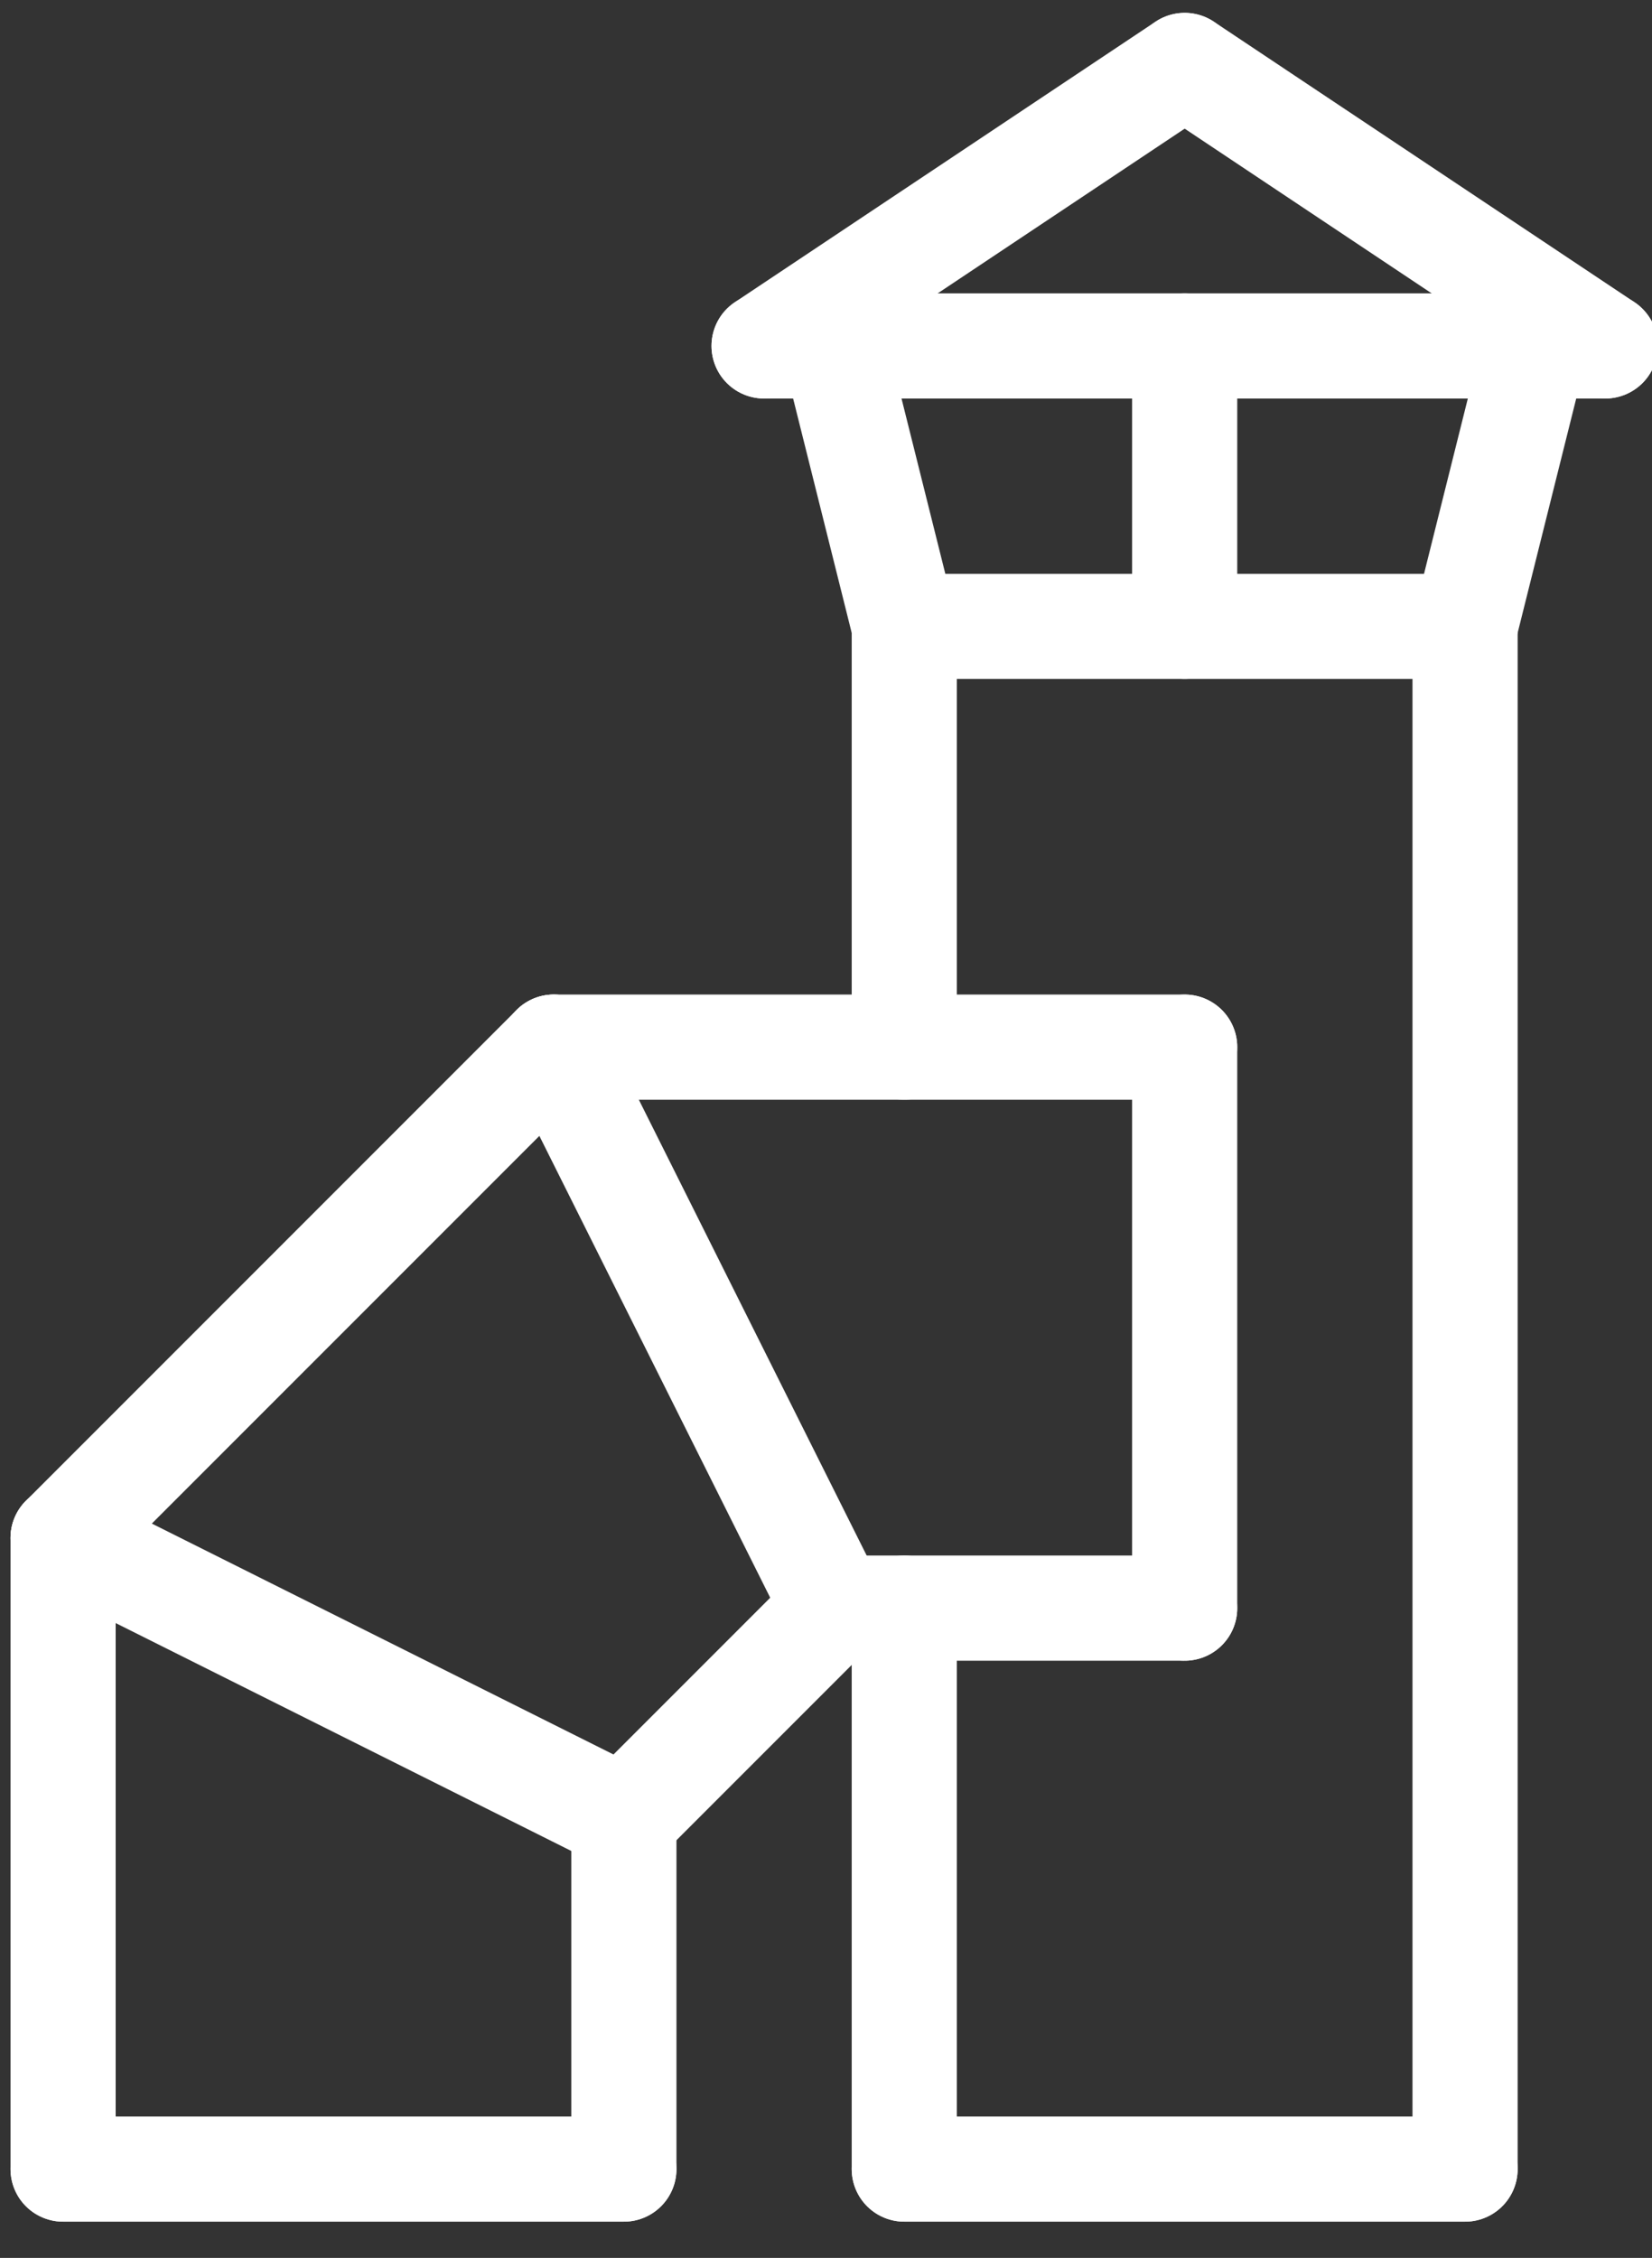
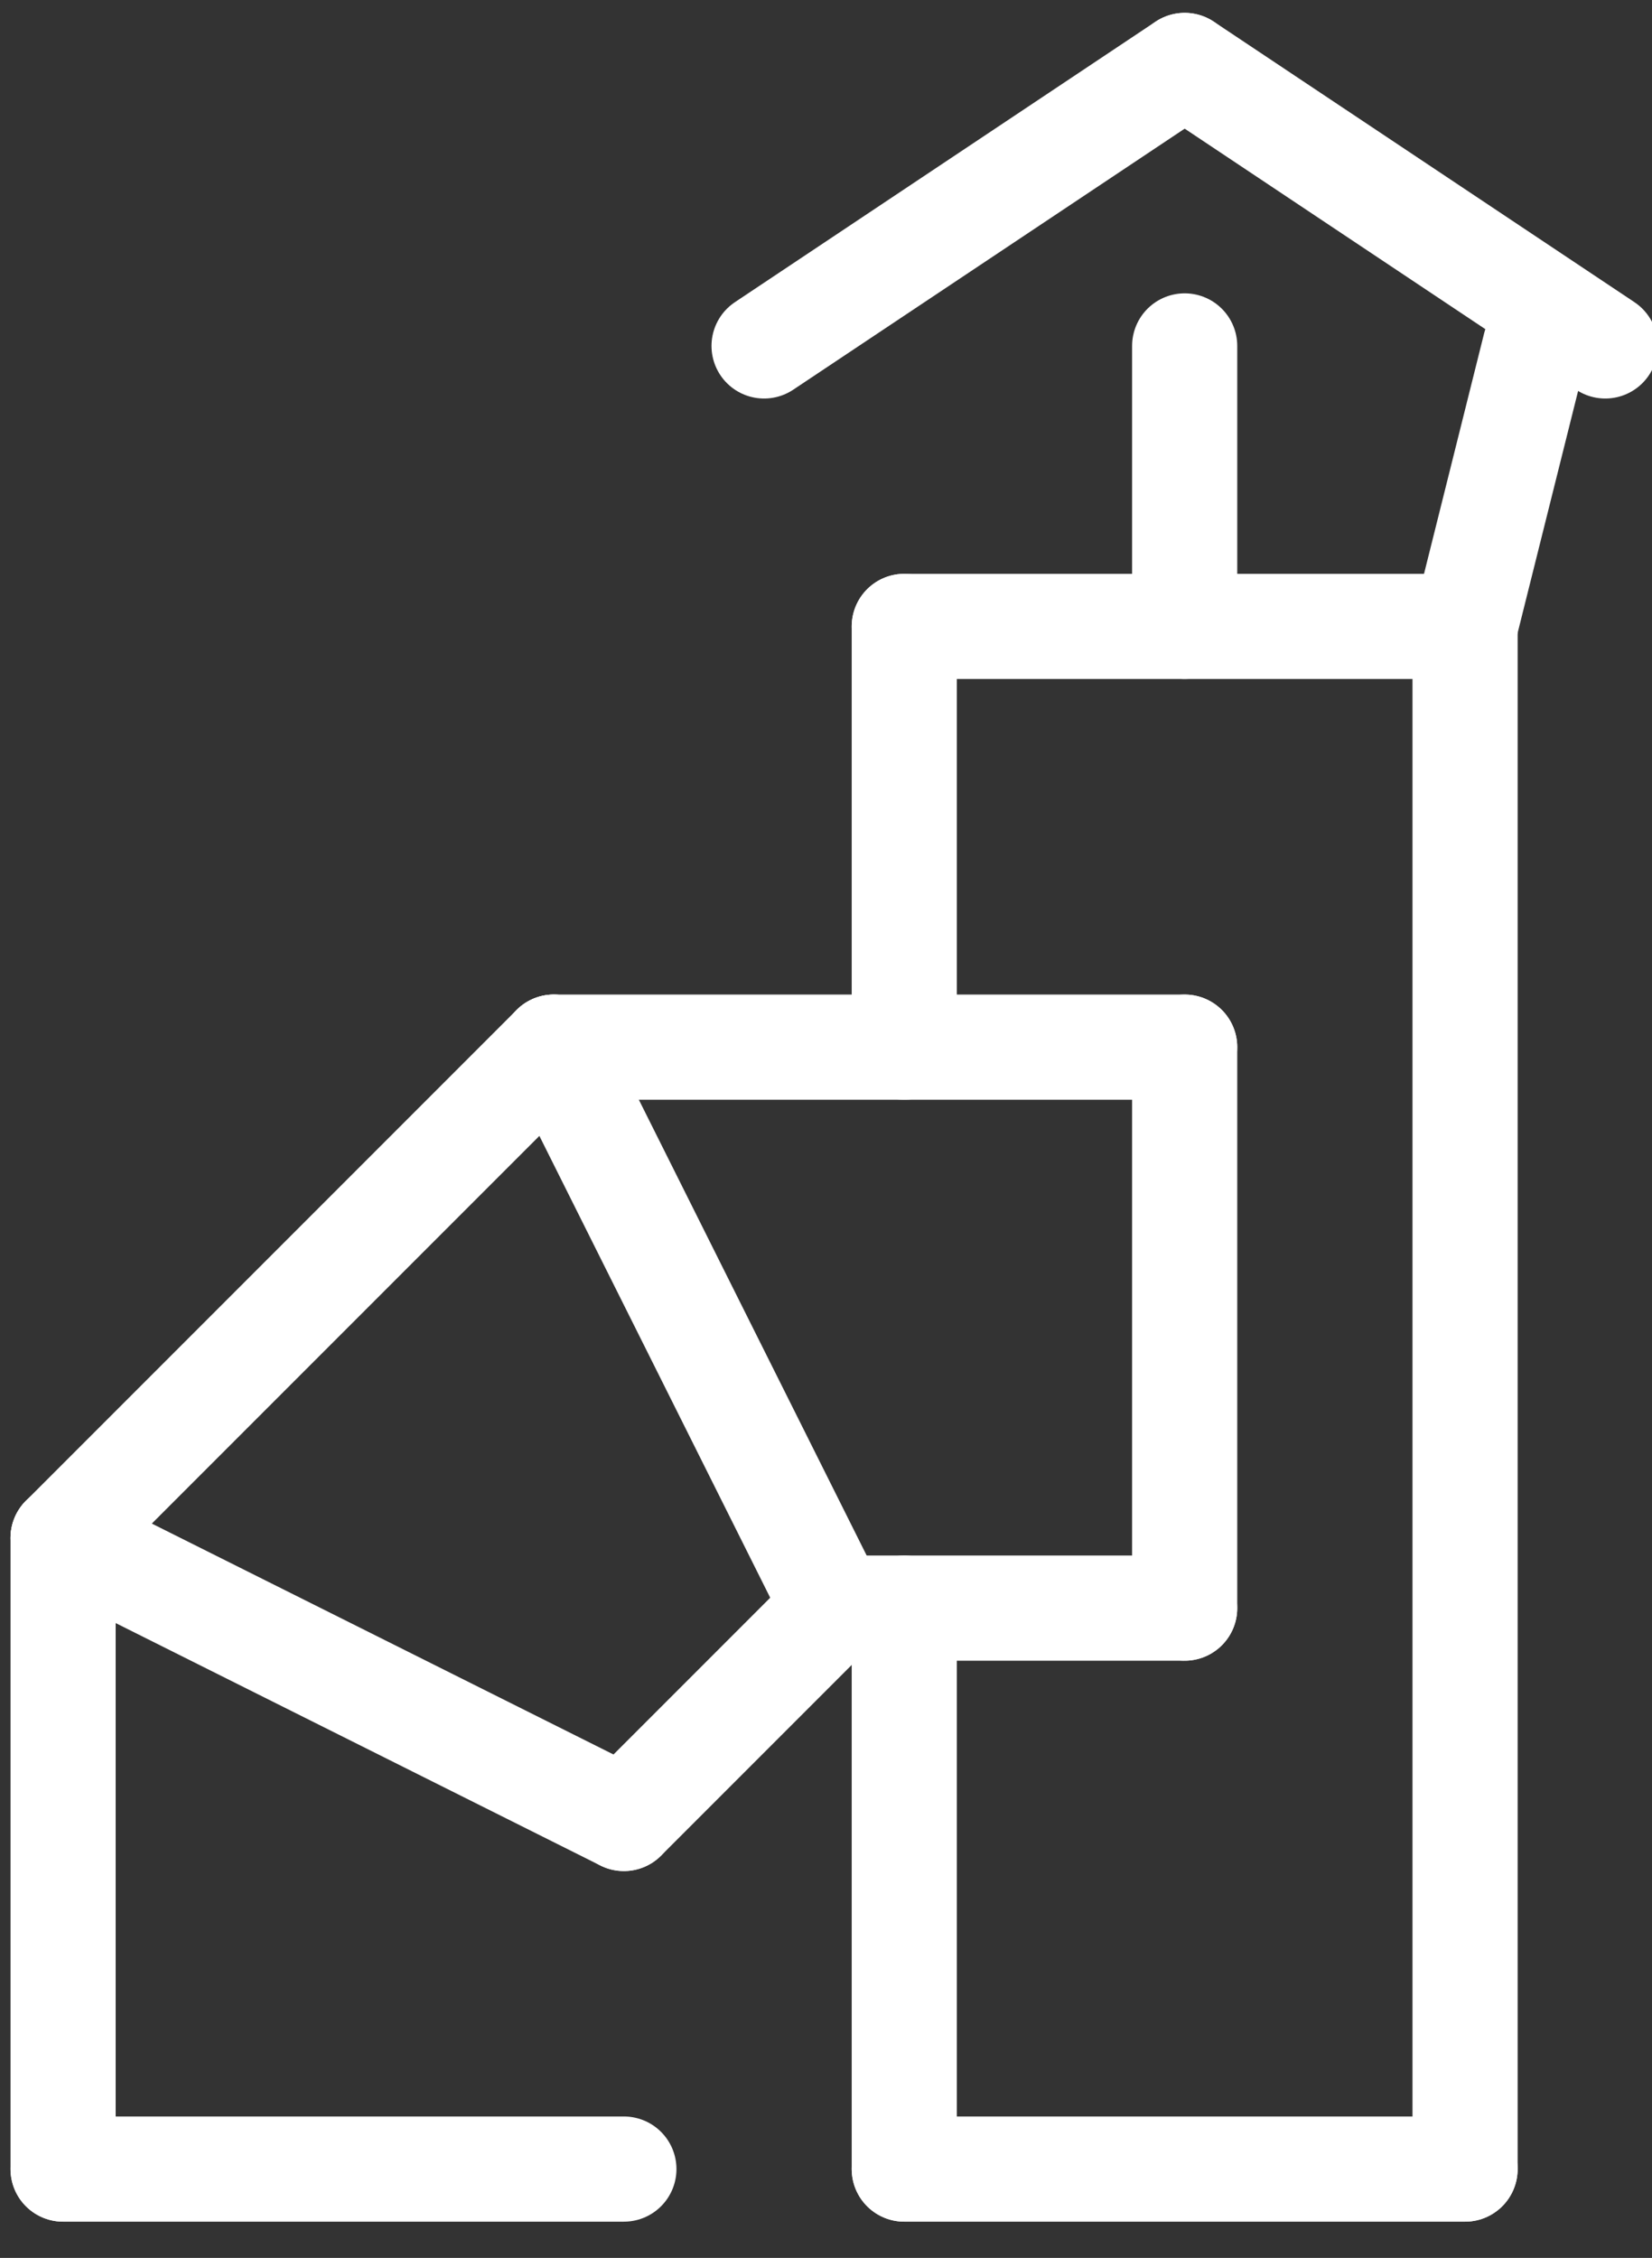
<svg xmlns="http://www.w3.org/2000/svg" version="1.1" id="Ñëîé_1" x="0px" y="0px" viewBox="0 0 353.5 483" style="enable-background:new 0 0 353.5 483;" xml:space="preserve">
  <rect x="0" y="0" width="353.5" height="483" fill="#333333" stroke="none" />
  <style type="text/css">
	.st0{fill:none;stroke:#ffffff;stroke-width:22.5;stroke-linecap:round;stroke-linejoin:round;stroke-miterlimit:10;}
</style>
  <g>
    <line class="st0" x1="193.5" y1="464" x2="313.5" y2="464" />
    <line class="st0" x1="193.5" y1="344" x2="193.5" y2="464" />
    <line class="st0" x1="313.5" y1="134" x2="313.5" y2="464" />
    <line class="st0" x1="163.5" y1="74" x2="253.5" y2="14" />
    <line class="st0" x1="343.5" y1="74" x2="253.5" y2="14" />
    <line class="st0" x1="193.5" y1="134" x2="313.5" y2="134" />
-     <line class="st0" x1="163.5" y1="74" x2="343.5" y2="74" />
-     <line class="st0" x1="193.5" y1="134" x2="178.5" y2="74" />
    <line class="st0" x1="313.5" y1="134" x2="328.5" y2="74" />
    <line class="st0" x1="253.5" y1="134" x2="253.5" y2="74" />
    <line class="st0" x1="13.5" y1="464" x2="133.5" y2="464" />
    <line class="st0" x1="13.5" y1="329" x2="13.5" y2="464" />
-     <line class="st0" x1="133.5" y1="389" x2="133.5" y2="464" />
    <line class="st0" x1="253.5" y1="344" x2="253.5" y2="224" />
    <line class="st0" x1="178.5" y1="344" x2="253.5" y2="344" />
    <line class="st0" x1="118.5" y1="224" x2="253.5" y2="224" />
    <line class="st0" x1="133.5" y1="389" x2="178.5" y2="344" />
    <line class="st0" x1="13.5" y1="329" x2="118.5" y2="224" />
    <line class="st0" x1="133.5" y1="389" x2="13.5" y2="329" />
    <line class="st0" x1="178.5" y1="344" x2="118.5" y2="224" />
    <line class="st0" x1="193.5" y1="134" x2="193.5" y2="224" />
  </g>
</svg>